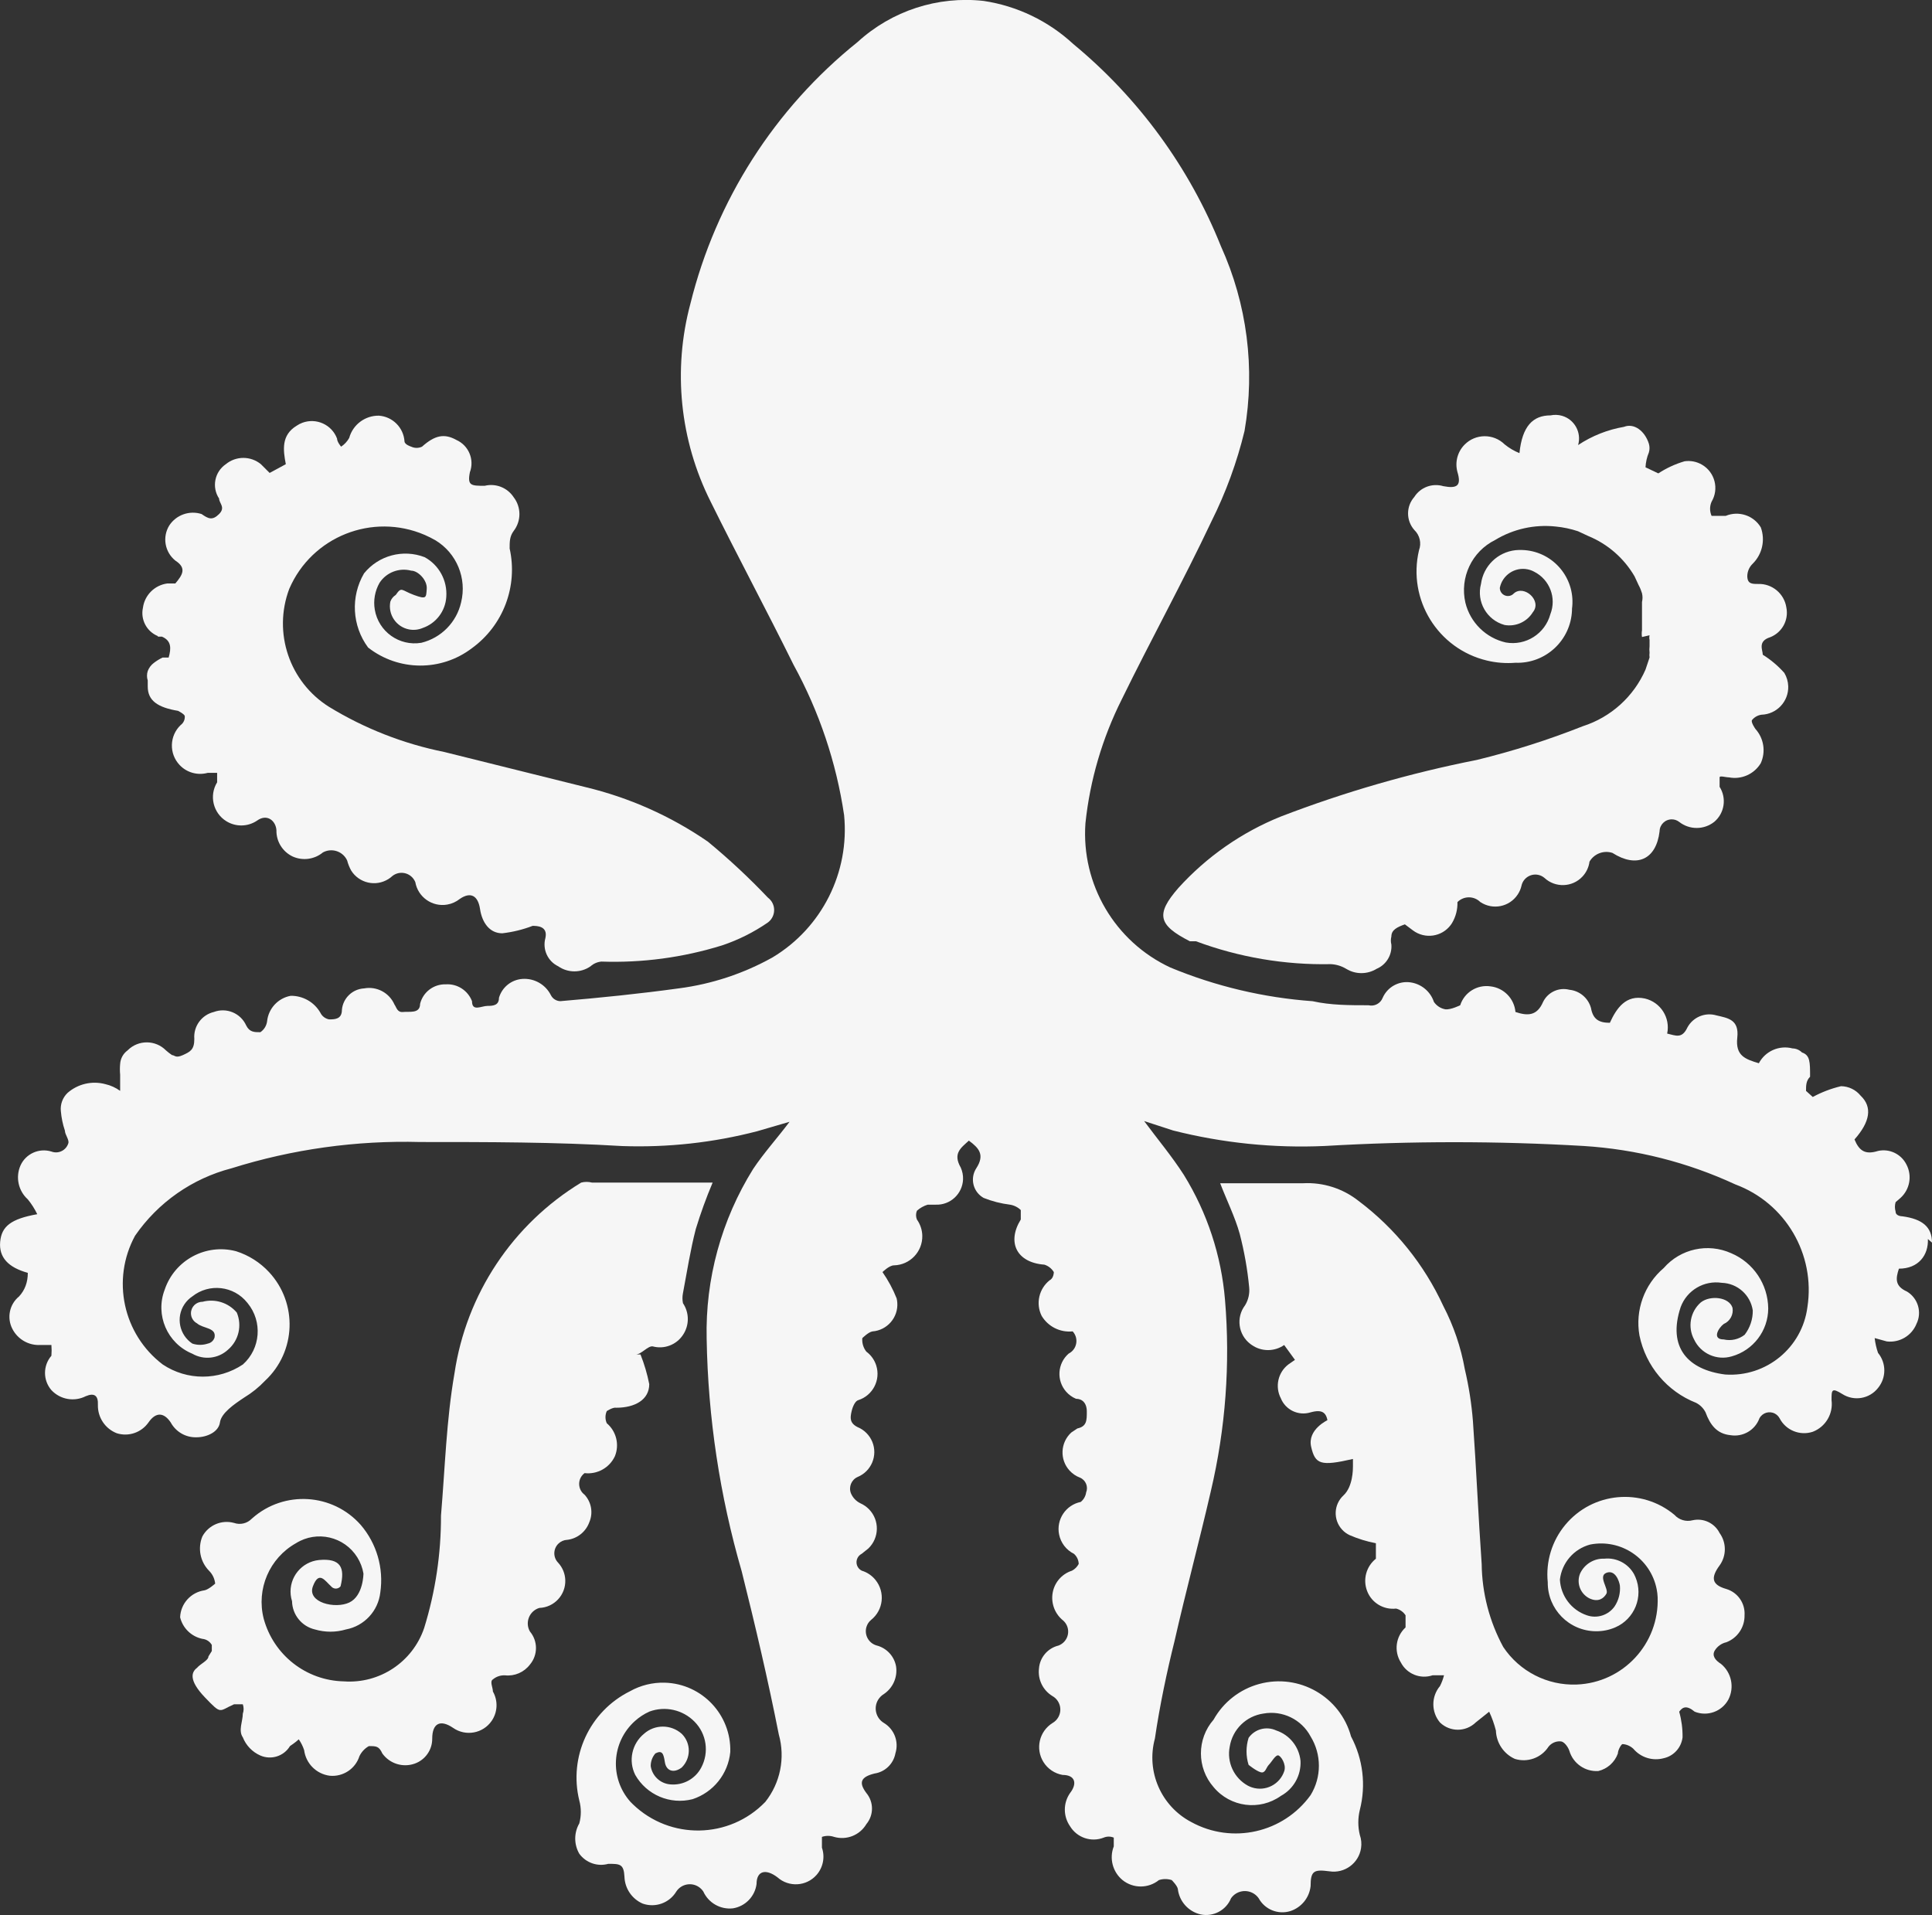
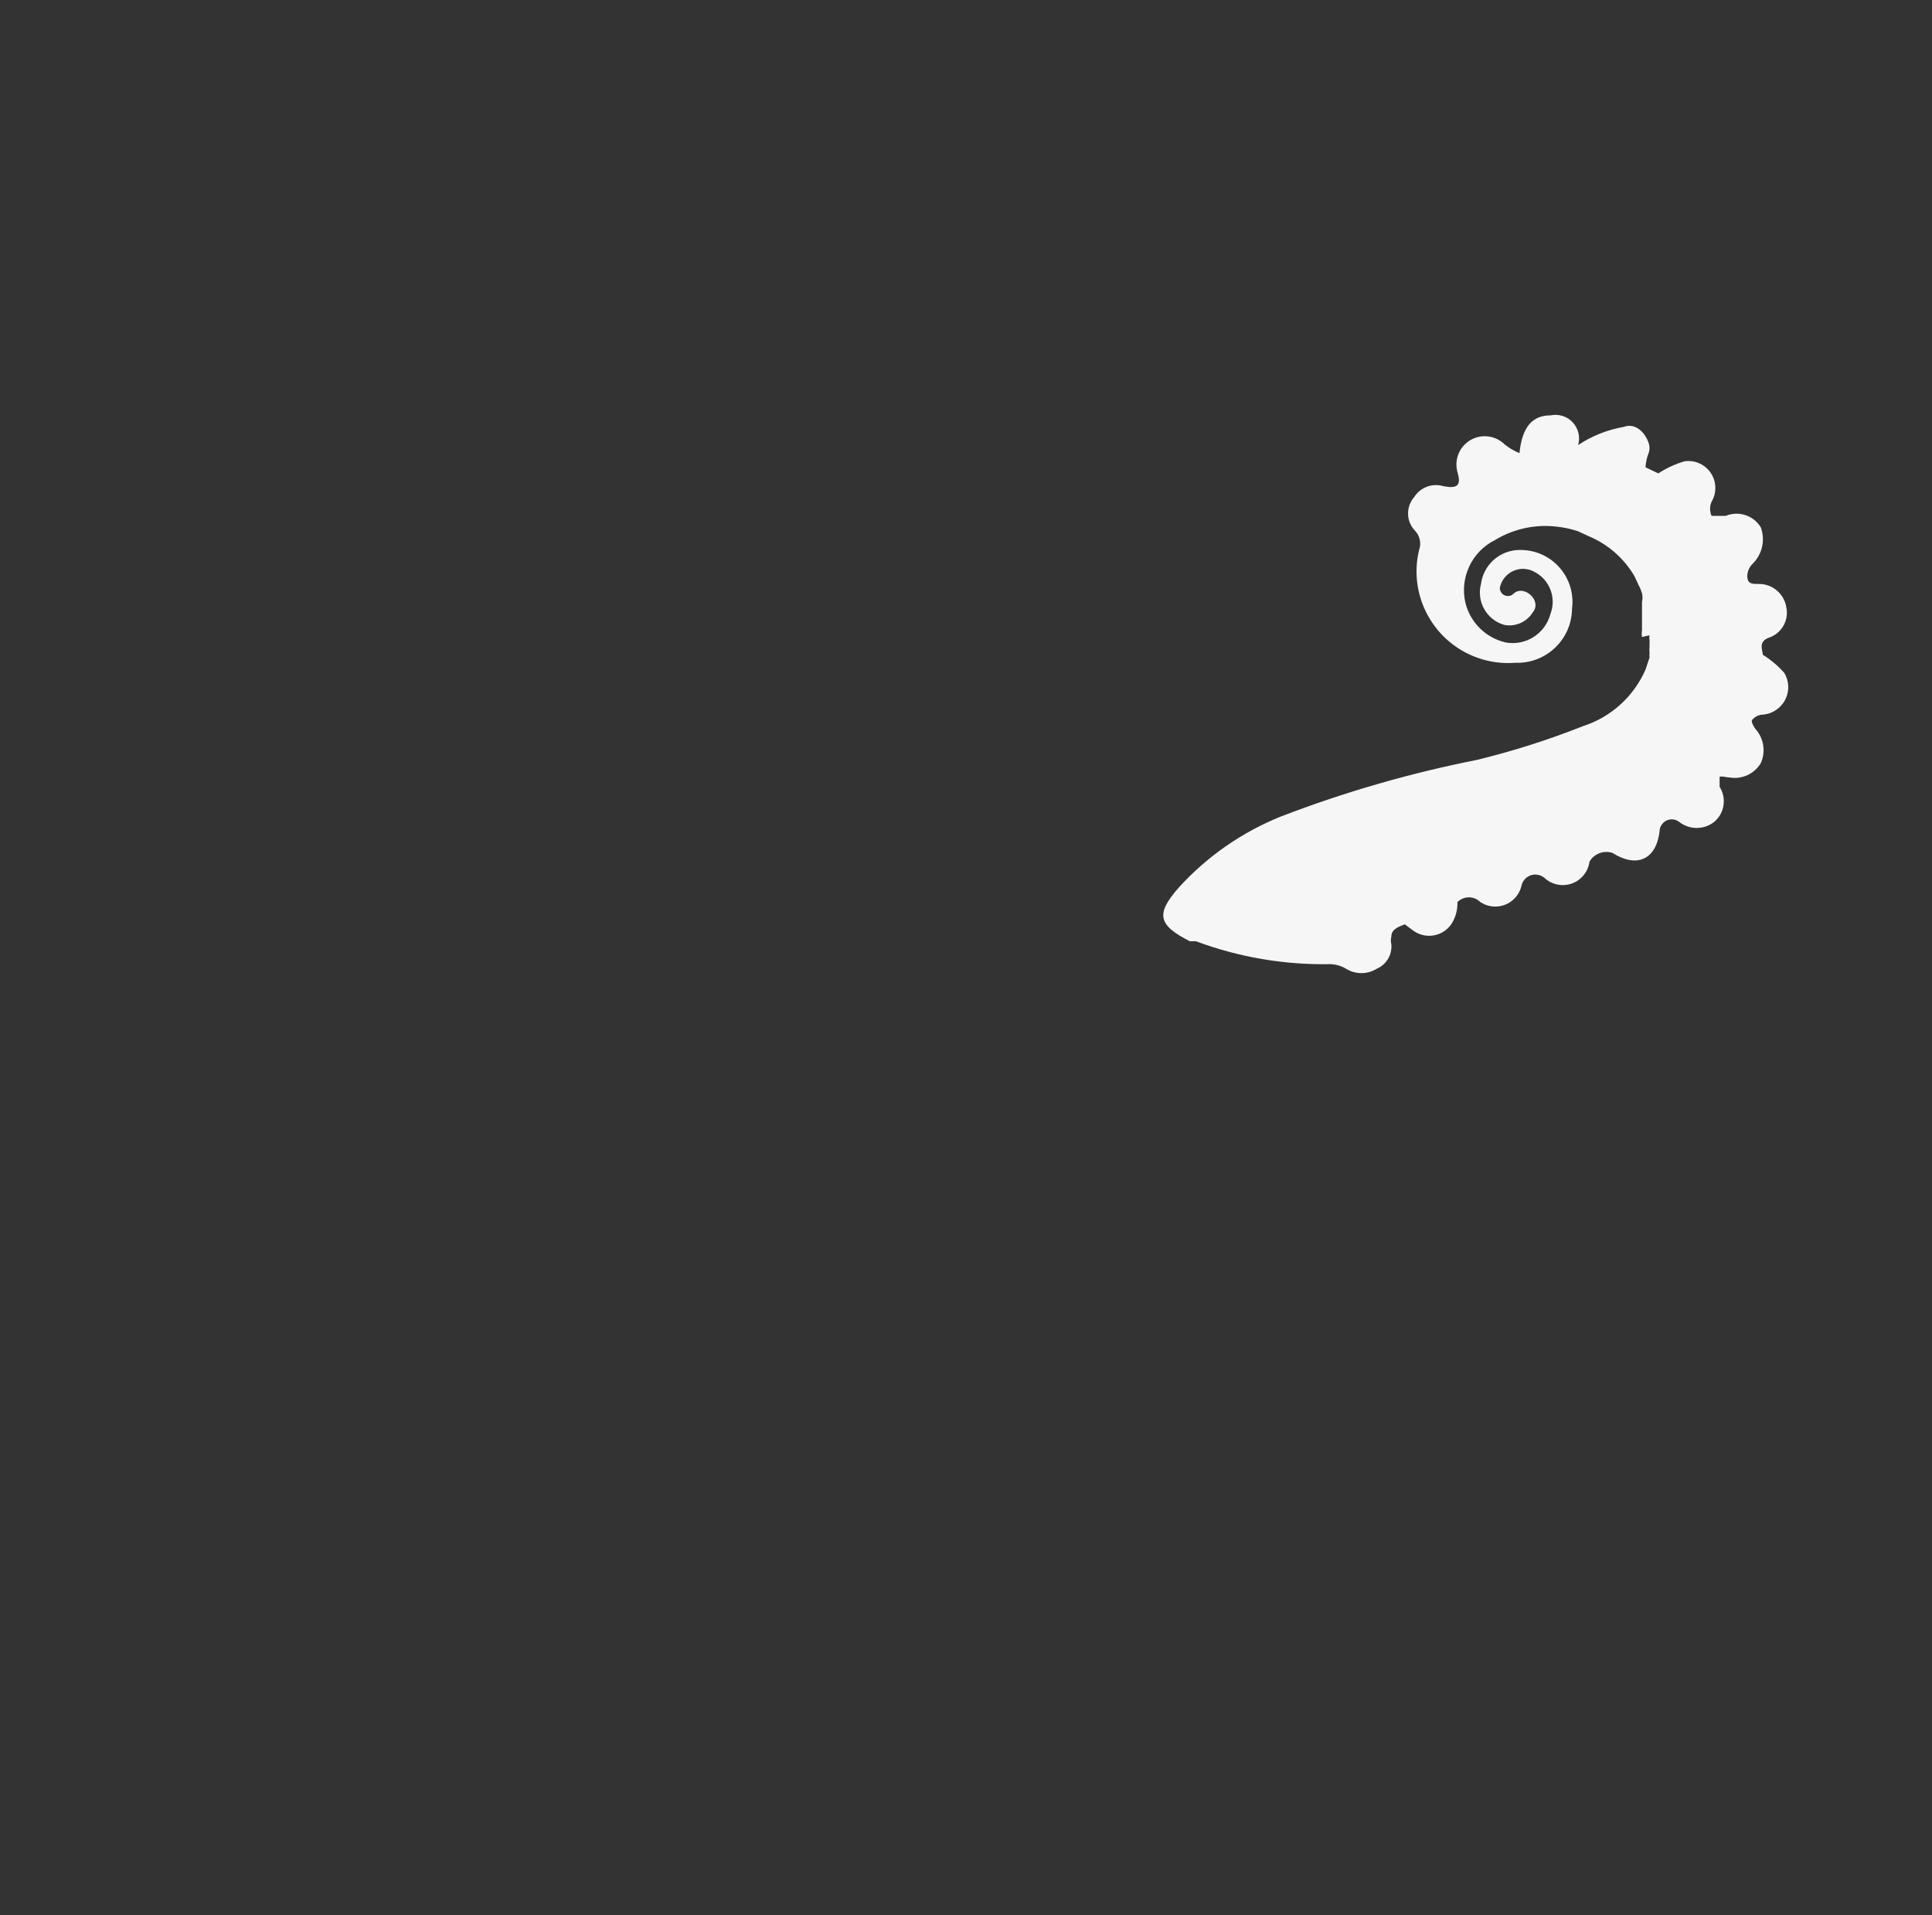
<svg xmlns="http://www.w3.org/2000/svg" id="Livello_2" viewBox="0 0 505.31 500.91">
  <rect x="0" y="0" width="505.31" height="500.91" fill="#333333" stroke="none" />
  <defs>
    <style> .cls-1 { fill: #f6f6f6; } </style>
  </defs>
  <g id="Livello_1-2" data-name="Livello_1">
-     <path class="cls-1" d="M41.29,166.51h1.06c2.47,1.06,2.47,3,1.76,5.47h-1.59c-.81.39-1.58.86-2.29,1.41h0c-.72.54-1.27,1.27-1.59,2.12-.26.8-.26,1.67,0,2.47v1.59c0,3.7,2.64,5.47,7.93,6.35,0,0,1.76.88,1.76,1.41.06.89-.34,1.76-1.06,2.29-2.97,2.81-3.1,7.5-.29,10.47,1.88,1.99,4.7,2.77,7.34,2.05h2.47v2.47c-2.14,3.48-1.06,8.04,2.43,10.19,2.46,1.51,5.57,1.46,7.97-.14,2.64-1.94,4.94,0,5.11,2.47-.07,2.93,1.59,5.62,4.23,6.88,2.63,1.19,5.71.78,7.93-1.06,2.23-1.21,5.01-.38,6.21,1.85.05.09.09.18.13.27.24.92.6,1.81,1.06,2.64,2.08,3.29,6.43,4.28,9.73,2.2.37-.23.71-.49,1.03-.79,1.68-1.33,4.12-1.04,5.45.65.23.29.41.6.55.94.68,3.93,4.43,6.57,8.36,5.88,1.2-.21,2.33-.72,3.28-1.48,2.82-1.94,4.76-.88,5.29,2.64s2.47,6.35,5.82,6.35c2.72-.31,5.38-.96,7.93-1.94,1.06,0,4.05,0,3.35,3.17-.82,2.95.59,6.07,3.35,7.4,2.54,1.77,5.92,1.77,8.46,0,.78-.7,1.77-1.13,2.82-1.23,10.68.37,21.35-1.06,31.56-4.23,4.26-1.42,8.29-3.44,11.99-5.99,1.8-1.33,2.18-3.87.85-5.67-.24-.32-.53-.61-.85-.85-4.93-5.19-10.17-10.08-15.69-14.63-9.72-6.7-20.6-11.54-32.09-14.28l-36.85-9.17c-10.66-2.14-20.87-6.14-30.15-11.81-10.36-6.51-14.71-19.4-10.4-30.85,5.89-13.68,21.76-20,35.44-14.11.96.42,1.9.89,2.81,1.41,5.54,3.36,8.25,9.93,6.7,16.22-1.18,5.21-5.21,9.31-10.4,10.58-5.76.97-11.22-2.92-12.18-8.68-.41-2.41.04-4.89,1.25-7.01,1.79-2.73,5.13-4.01,8.29-3.17,1.76,0,4.23,2.47,4.05,4.76s0,2.82-3.35,1.59-3.17-2.29-4.76,0c-.66.41-1.16,1.03-1.41,1.76-.66,3.34,1.52,6.59,4.86,7.25,1.21.24,2.47.11,3.6-.37,3.51-1.21,5.94-4.41,6.17-8.11.32-4.27-1.88-8.34-5.64-10.4-5.65-2.19-12.06-.48-15.87,4.23-3.56,6.09-3.14,13.72,1.06,19.39,7.96,6.23,19.11,6.3,27.15.18,8.2-5.95,12.08-16.2,9.87-26.09,0-1.76,0-3.17,1.06-4.58,2-2.6,2-6.22,0-8.81-1.64-2.51-4.67-3.71-7.58-3-3.53,0-4.58,0-3.88-3.53,1.24-3.31-.3-7.01-3.53-8.46-3.17-1.76-5.64-1.23-8.99,1.76-.89.42-1.93.42-2.82,0,0,0-1.76-.53-1.76-1.41-.25-3.59-3.11-6.45-6.7-6.7-3.61-.05-6.8,2.34-7.76,5.82-.51.92-1.24,1.71-2.12,2.29,0,0-1.06-1.23-1.06-2.12-1.37-3.65-5.43-5.49-9.08-4.13-.53.2-1.03.46-1.5.78-4.05,2.47-3.53,6.35-2.82,10.05l-4.23,2.29-2.29-2.29c-2.67-2.19-6.5-2.19-9.17,0-2.95,2.01-3.73,6.02-1.76,8.99,0,1.23,1.76,2.29,0,4.05s-2.82,1.23-4.58,0c-3.17-1.02-6.64.21-8.46,3-1.85,3.02-1.17,6.94,1.59,9.17,3,1.94,1.94,3.7,0,5.99h-2.12c-3.3.45-5.9,3.04-6.35,6.35-.67,3.08.97,6.2,3.88,7.4" />
-     <path class="cls-1" d="M505.31,325c0-4.05-2.47-6.17-7.76-6.88,0,0-1.76,0-1.76-1.23-.24-.81-.24-1.66,0-2.47l1.23-1.06c2.5-2.22,3.16-5.86,1.59-8.81-1.38-2.73-4.42-4.18-7.4-3.53-3.35,1.06-4.94,0-6.17-3,4.05-4.58,4.76-8.46,1.59-11.46-1.25-1.54-3.13-2.44-5.11-2.47-2.58.61-5.07,1.56-7.4,2.82l-1.76-1.59c0-1.41,0-2.64,1.06-3.7h0c0-3.88,0-5.64-2.12-6.35-.65-.66-1.54-1.04-2.47-1.06-3.48-.91-7.13.7-8.81,3.88-3.53-1.06-6.17-1.94-5.64-6.7s-2.47-5.11-5.47-5.82c-2.96-.87-6.12.46-7.58,3.17-1.41,3-3,2.12-5.29,1.59.88-4.13-1.71-8.2-5.82-9.17-4.94-1.06-7.4,2.47-9.17,6.35-2.82,0-4.41-.88-4.94-3.88-.72-2.6-2.96-4.49-5.64-4.76-2.75-.71-5.63.62-6.88,3.17-1.59,3.7-4.05,3.7-7.23,2.64-.31-3.5-3.04-6.3-6.52-6.7-3.5-.51-6.85,1.57-7.93,4.94,0,0-2.47,1.23-3.88,1.06-1.22-.21-2.3-.91-3-1.94-.91-2.74-3.31-4.72-6.17-5.11-3.04-.42-6,1.24-7.23,4.05-.57,1.48-2.16,2.31-3.7,1.94-4.94,0-9.87,0-14.63-1.06-12.79-.92-25.35-3.9-37.2-8.81-14.51-6.76-23.34-21.76-22.21-37.73,1.19-11.3,4.42-22.29,9.52-32.44,7.58-15.51,16.04-30.85,23.45-46.54,3.76-7.52,6.66-15.45,8.64-23.62,2.83-16.36.68-33.19-6.17-48.31-8.24-20.58-21.52-38.77-38.61-52.89-6.51-6.03-14.68-9.96-23.45-11.28-12.03-1.34-24.04,2.58-32.97,10.75-21.68,17.39-37.04,41.43-43.72,68.4-4.66,17.34-2.77,35.79,5.29,51.83,7.05,14.28,14.63,28.38,21.68,42.66,6.7,12.22,11.18,25.53,13.22,39.31,1.47,14.97-5.8,29.45-18.69,37.2-7.58,4.24-15.89,6.99-24.51,8.11-10.23,1.41-20.63,2.47-31.03,3.35-1.05-.03-2.01-.64-2.47-1.59-1.4-2.76-4.31-4.43-7.4-4.23-2.89.18-5.36,2.16-6.17,4.94,0,1.94-1.41,2.12-3,2.12s-4.05,1.59-4.05-1.23c-1.08-2.82-3.86-4.61-6.88-4.41-3.16-.09-5.95,2.04-6.7,5.11,0,2.64-2.82,1.94-4.41,2.12s-1.76-1.23-2.29-1.94c-1.34-3.08-4.63-4.84-7.93-4.23-3.08.17-5.56,2.57-5.82,5.64,0,2.47-1.94,2.47-3.35,2.47-1-.19-1.86-.84-2.29-1.76-1.6-2.77-4.56-4.45-7.76-4.41-3.32.61-5.83,3.34-6.17,6.7-.16,1.15-.8,2.18-1.76,2.82-1.59,0-2.82,0-3.7-1.76-1.45-3.22-5.15-4.77-8.46-3.53-3.21.77-5.38,3.76-5.11,7.05,0,2.82-1.06,3.35-3,4.23s-2.12,0-2.82,0c-.56-.37-1.09-.78-1.59-1.23-2.73-2.77-7.2-2.81-9.97-.08-.03.03-.05.05-.08.08-1.14.83-1.85,2.12-1.94,3.53h0c-.09.94-.09,1.88,0,2.82v4.23h0c-1.16-.84-2.48-1.44-3.88-1.76-3.47-.93-7.17-.07-9.87,2.29-1.29,1.23-1.94,2.99-1.76,4.76.15,1.74.5,3.46,1.06,5.11,0,1.06,1.23,2.47.88,3.35-.56,1.76-2.44,2.74-4.2,2.19-.07-.02-.14-.05-.21-.07-3.25-1-6.74.59-8.11,3.7-1.31,3.05-.53,6.59,1.94,8.81.97,1.19,1.8,2.49,2.47,3.88-6.88,1.23-9.34,3.17-9.7,7.23s2.12,6.7,7.23,8.11q0,3.7-2.29,6.17c-2.51,2.05-3.24,5.58-1.76,8.46,1.4,2.76,4.31,4.43,7.4,4.23h2.82c.08.94.08,1.88,0,2.82-2.23,2.58-2.23,6.41,0,8.99,2.31,2.48,5.98,3.12,8.99,1.59q3.35-1.41,3.17,2.29c-.07,3.26,1.9,6.22,4.94,7.4,3.08.97,6.43-.17,8.29-2.82,1.94-2.82,4.05-2.64,5.82,0,1.33,2.45,3.91,3.95,6.7,3.88,2.82,0,5.82-1.41,6.17-3.88s3.7-4.76,6.35-6.52c2.01-1.22,3.85-2.7,5.47-4.41,8.12-7.57,8.57-20.28,1.01-28.41-2.35-2.52-5.31-4.4-8.59-5.44-7.9-2.1-16.08,2.3-18.69,10.05-2.54,6.62.67,14.06,7.23,16.75,3.01,1.73,6.8,1.3,9.34-1.06,2.79-2.39,3.71-6.31,2.29-9.7-2.2-2.6-5.7-3.7-8.99-2.82-1.66,0-3,1.34-3,3,0,1.11.61,2.12,1.59,2.64,1.59,1.41,5.11,1.06,4.58,3.7-.25.82-.93,1.43-1.76,1.59-1.32.44-2.74.44-4.05,0-3.41-2.26-4.34-6.86-2.08-10.26.55-.82,1.25-1.53,2.08-2.08,4.42-3.51,10.85-2.77,14.37,1.65.03.04.06.08.09.11,3.95,4.82,3.4,11.89-1.23,16.04-6.35,4.25-14.63,4.25-20.98,0-10.39-7.9-13.46-22.2-7.23-33.67,6.01-8.71,14.96-14.97,25.21-17.63,15.96-5.01,32.64-7.33,49.36-6.88,17.63,0,35.26,0,52.89,1.06,11.88.41,23.75-.89,35.26-3.88l8.46-2.47c-3.17,4.23-6.7,8.11-9.52,12.34-8.3,13.31-12.53,28.75-12.16,44.43.35,20.59,3.43,41.04,9.17,60.82,3.53,14.1,6.88,28.38,9.7,42.66,1.72,6.1.41,12.66-3.53,17.63-9.4,9.74-24.91,10.01-34.65.61-.21-.2-.41-.4-.61-.61-5.52-6.17-5-15.64,1.17-21.16,1.12-1.01,2.39-1.84,3.77-2.46,4.11-1.53,8.74-.49,11.81,2.64,3.15,3.18,3.86,8.04,1.76,11.99-1.56,2.98-4.76,4.72-8.11,4.41-2.6-.21-4.71-2.18-5.11-4.76-.02-1.23.42-2.43,1.23-3.35,1.76-.88,2.12,0,2.47,2.29s2.29,3,4.41,1.41c2.43-2.39,2.47-6.29.09-8.73-.03-.03-.06-.06-.09-.09-2.81-2.51-7.06-2.51-9.87,0-3.18,2.61-4.13,7.07-2.29,10.75,2.99,5.25,9.13,7.85,14.99,6.35,5.45-1.79,9.32-6.63,9.87-12.34.28-9.73-7.39-17.85-17.12-18.13-3.2-.09-6.36.69-9.15,2.26-10.54,5.26-16.03,17.12-13.22,28.56.53,1.96.53,4.03,0,5.99-1.42,2.45-1.42,5.48,0,7.93,1.73,2.37,4.75,3.43,7.58,2.64,3,0,4.05,0,4.23,3.35.09,3.07,1.94,5.82,4.76,7.05,3.32,1.17,7-.15,8.81-3.17,1.29-1.95,3.92-2.48,5.86-1.19.47.31.87.72,1.19,1.19,1.36,3,4.49,4.78,7.76,4.41,3.23-.52,5.74-3.1,6.17-6.35,0-3.53,2.47-4.05,5.47-1.76,2.98,2.65,7.55,2.38,10.2-.6,1.73-1.95,2.28-4.69,1.43-7.16v-2.82c1.03-.35,2.14-.35,3.17,0,3.26.95,6.74-.43,8.46-3.35,1.95-2.35,1.95-5.76,0-8.11-2.12-2.82-1.41-4.23,2.12-5.11,2.77-.41,4.97-2.54,5.47-5.29.95-3.02-.29-6.29-3-7.93-2.09-1.24-2.78-3.95-1.54-6.04.38-.63.91-1.16,1.54-1.54,2.36-1.6,3.6-4.41,3.17-7.23-.48-2.67-2.48-4.81-5.11-5.47-2.06-.6-3.24-2.75-2.65-4.8.21-.74.64-1.4,1.24-1.89,3.2-2.55,3.72-7.21,1.16-10.41-.93-1.17-2.2-2.03-3.63-2.46-1.22-.61-1.71-2.1-1.09-3.32.24-.47.62-.85,1.09-1.09l1.76-1.41c2.87-2.78,2.95-7.35.17-10.22-.65-.67-1.43-1.21-2.29-1.59-1.12-.55-2-1.49-2.47-2.64-.62-1.65.15-3.51,1.76-4.23,3.6-1.48,5.32-5.6,3.84-9.2-.72-1.74-2.1-3.13-3.84-3.84-2.12-1.06-1.94-2.47-1.59-4.05s1.06-2.82,1.76-3c3.8-1.21,5.91-5.27,4.7-9.08-.46-1.45-1.36-2.71-2.58-3.61-.79-.99-1.17-2.26-1.06-3.53,0,0,1.59-1.59,2.64-1.76,3.88-.29,6.8-3.67,6.51-7.55-.03-.37-.08-.73-.17-1.09-.96-2.43-2.21-4.73-3.7-6.88,0,0,1.76-1.76,3-1.76,4.19-.1,7.5-3.57,7.41-7.75-.03-1.52-.53-3-1.41-4.24-.3-.73-.3-1.56,0-2.29.81-.73,1.78-1.27,2.82-1.59h2.12c3.79.14,6.98-2.82,7.13-6.62.04-1.06-.17-2.11-.6-3.08-2.12-3.7,0-5.11,2.12-7.05,2.64,1.94,4.23,3.7,1.94,7.23-1.64,2.53-.92,5.92,1.61,7.56.11.07.22.14.33.2,2.21.88,4.52,1.47,6.88,1.76,1.06.17,2.05.66,2.82,1.41v2.47c-3.7,5.99-1.06,11.28,6.17,11.81,1.03.32,1.91,1.01,2.47,1.94,0,0,0,1.59-1.06,2.12-2.83,2.22-3.72,6.12-2.12,9.34,1.69,2.81,4.85,4.39,8.11,4.05,1.39,1.5,1.29,3.85-.21,5.23-.25.23-.54.43-.85.59-2.93,2.57-3.22,7.02-.65,9.95.71.81,1.6,1.45,2.59,1.86,1.59,0,2.82,1.06,2.82,3.35s0,3.88-2.47,4.41l-1.59,1.06c-2.87,2.63-3.08,7.09-.45,9.96.75.82,1.69,1.46,2.74,1.85,1.5.65,2.2,2.37,1.59,3.88-.14.97-.64,1.85-1.41,2.47-3.91.79-6.45,4.6-5.66,8.51.44,2.2,1.88,4.07,3.9,5.07.76.68,1.2,1.63,1.23,2.64-.4.75-1.01,1.37-1.76,1.76-2.77.88-4.76,3.29-5.11,6.17-.32,2.63.74,5.23,2.82,6.88,1.6,1.43,1.73,3.88.3,5.48-.42.47-.95.83-1.53,1.05-2.82.68-4.89,3.1-5.11,5.99-.35,2.89,1.03,5.72,3.53,7.23,1.95,1.11,2.63,3.58,1.52,5.53-.36.64-.89,1.16-1.52,1.52-3.47,2.17-4.53,6.73-2.36,10.2,1.11,1.78,2.93,3.01,5,3.37,3.35,0,3.88,2.29,1.94,4.76-1.8,2.6-1.8,6.04,0,8.64,1.82,3.01,5.54,4.28,8.81,3,.84-.36,1.8-.36,2.64,0v2.29c-1.22,3.12-.3,6.68,2.29,8.81,2.78,2.24,6.74,2.24,9.52,0,1.09-.35,2.26-.35,3.35,0,0,0,1.41,1.41,1.59,2.29.37,3.28,2.77,5.97,5.99,6.7,3.32.68,6.65-1.1,7.93-4.23,1.39-2,4.14-2.48,6.14-1.09.43.3.79.67,1.09,1.09,1.61,2.95,5.08,4.35,8.29,3.35,2.89-.95,4.96-3.5,5.29-6.52,0-4.05.88-4.41,4.94-3.88,3.94.61,7.64-2.09,8.25-6.04.18-1.17.07-2.37-.32-3.48-.52-2.14-.52-4.38,0-6.52,1.66-6.47.84-13.32-2.29-19.22-2.84-10.43-13.59-16.58-24.02-13.74-5.07,1.38-9.38,4.75-11.94,9.34-4.41,5.05-4.41,12.58,0,17.63,4.37,5.27,12.06,6.27,17.63,2.29,3.32-1.82,5.31-5.38,5.11-9.17-.37-3.66-2.85-6.77-6.35-7.93-2.56-1.19-5.61-.38-7.23,1.94-.72,2.3-.72,4.76,0,7.05,0,0,1.94,1.59,3.17,1.94s1.41-1.23,2.12-1.94,1.76-2.64,2.47-2.47,2.12,2.29,1.59,4.05c-1.13,3.52-4.9,5.47-8.42,4.34-.38-.12-.75-.28-1.1-.46-3.65-2-5.58-6.14-4.76-10.23.73-4.5,4.3-8,8.81-8.64,4.98-.9,9.97,1.53,12.34,5.99,2.89,4.7,2.89,10.63,0,15.34-7.13,9.89-20.51,12.91-31.2,7.05-7.91-4.15-11.87-13.24-9.52-21.86,1.23-8.46,3.17-17.63,5.11-25.39,3-13.22,6.52-26.27,9.52-39.31,3.86-16.39,5.11-33.29,3.7-50.07-.97-11.57-4.65-22.74-10.75-32.62-3.17-4.94-6.88-9.34-10.4-14.1l7.58,2.47c12.95,3.28,26.32,4.65,39.67,4.05,22.55-1.32,45.15-1.32,67.7,0,13.73.86,27.18,4.26,39.67,10.05,13.11,4.86,20.99,18.27,18.86,32.09-1.37,10.64-10.8,18.37-21.51,17.63-9.7-1.23-15.16-7.05-11.64-17.63,1.62-4.4,6.12-7.05,10.75-6.35,4.1.13,7.51,3.17,8.11,7.23.03,2.29-.72,4.53-2.12,6.35-1.54,1.21-3.55,1.67-5.47,1.23-3.17,0-1.41-3,0-4.05,1.65-.71,2.6-2.46,2.29-4.23-.88-2.82-5.82-3.35-8.29-1.41-2.77,2.43-3.5,6.45-1.76,9.7,1.75,3.71,5.94,5.58,9.87,4.41,5.61-1.58,9.5-6.69,9.52-12.52-.06-6.32-3.87-12-9.7-14.46-6.09-2.73-13.25-1.15-17.63,3.88-5.09,4.34-7.51,11.04-6.35,17.63,1.64,8,7.21,14.64,14.81,17.63,1.06.54,1.93,1.41,2.47,2.47,1.23,3.35,3,5.64,6.52,5.99,3.26.54,6.44-1.31,7.58-4.41.78-1.46,2.59-2.01,4.05-1.23.52.28.95.71,1.23,1.23,1.63,3.13,5.28,4.62,8.64,3.53,3.37-1.28,5.42-4.71,4.94-8.29,0-2.64,0-3.35,2.82-1.59,3.06,1.95,7.1,1.27,9.34-1.59,2.19-2.67,2.19-6.5,0-9.17-.44-1.26-.73-2.56-.88-3.88l3.17.88c3.32.4,6.51-1.48,7.76-4.58,1.5-3.03.42-6.71-2.47-8.46-3.17-1.41-3-3.35-2.12-5.99,5.11,0,7.76-3.53,7.58-7.76" />
-     <path class="cls-1" d="M347.34,371.37s-5.47,2.47-4.41,7.05,2.47,5.11,10.93,3.17v1.94c0,.71,0,5.29-2.47,7.58-2.58,2.38-2.74,6.39-.36,8.97.55.6,1.21,1.08,1.95,1.43,2.21.96,4.51,1.67,6.88,2.12v4.05c-2.53,2.02-3.46,5.44-2.29,8.46,1.18,3.08,4.3,4.96,7.58,4.58,1.02.25,1.9.88,2.47,1.76v3.17c-2.57,2.36-3.09,6.21-1.23,9.17,1.56,3,5.08,4.43,8.29,3.35h3c-.25.98-.6,1.92-1.06,2.82-2.31,2.75-2.31,6.77,0,9.52,2.6,2.53,6.74,2.53,9.34,0l3.53-2.82c.74,1.59,1.33,3.24,1.76,4.94.11,3.2,2.02,6.07,4.94,7.4,3.32,1.04,6.92-.26,8.81-3.17.76-.97,1.95-1.5,3.17-1.41.88,0,1.94,1.41,2.29,2.47.98,3.32,4.13,5.51,7.58,5.29,2.37-.57,4.29-2.29,5.11-4.58,0-.88.88-2.47,1.23-2.47,1.05.07,2.05.51,2.82,1.23,1.94,2.29,5.03,3.25,7.93,2.47,2.64-.58,4.62-2.78,4.94-5.47.03-2.26-.27-4.52-.88-6.7.88-1.23,1.94-1.76,4.05,0,3.32,1.33,7.11-.03,8.81-3.17,1.64-3.18.83-7.08-1.94-9.34-1.41-.88-2.47-2.12-1.59-3.53.68-1.08,1.76-1.84,3-2.12,2.91-1.11,4.82-3.93,4.76-7.05.21-3.12-1.76-5.98-4.76-6.88-3.7-1.06-4.23-2.82-1.76-6.17,1.82-2.53,1.82-5.94,0-8.46-1.3-2.6-4.21-3.98-7.05-3.35-1.73.46-3.56-.08-4.76-1.41-8.6-7.17-21.39-6-28.55,2.61-3.49,4.19-5.14,9.6-4.59,15.02-.07,7.01,5.56,12.75,12.58,12.81,1.74.02,3.46-.32,5.05-1,5.1-2.18,7.47-8.09,5.29-13.19-.11-.25-.22-.5-.35-.74-1.54-2.78-4.59-4.38-7.76-4.05-2.7-.11-5.21,1.42-6.35,3.88-1.02,2.49.06,5.33,2.47,6.52,2.29,1.06,3.7,0,4.41-1.23s-2.29-4.58,0-5.47,3.35,2.12,3.53,3.35c.17,1.93-.33,3.86-1.41,5.47-1.64,2.28-4.58,3.21-7.23,2.29-4.05-1.37-6.84-5.08-7.05-9.34.51-4.4,3.65-8.04,7.93-9.17,8.03-1.57,15.81,3.67,17.38,11.69.13.68.22,1.37.25,2.06.47,12.16-9.01,22.4-21.18,22.87-7.67.29-14.94-3.43-19.2-9.82-3.61-6.66-5.55-14.11-5.64-21.68-.88-12.52-1.41-25.03-2.29-37.38-.36-4.57-1.07-9.11-2.12-13.58-1.03-5.78-2.93-11.37-5.64-16.57h0c-5.01-10.87-12.64-20.32-22.21-27.5-4.1-3.23-9.24-4.86-14.46-4.58h-21.68c1.76,4.58,3.88,8.81,5.11,13.22,1.19,4.57,2.02,9.23,2.47,13.93.18,1.66-.19,3.33-1.06,4.76-2.42,3.18-1.8,7.71,1.38,10.13.13.1.25.19.38.27,2.54,1.77,5.92,1.77,8.46,0l2.82,3.88-1.76,1.23c-2.69,2.09-3.5,5.79-1.94,8.81,1.23,3.06,4.6,4.67,7.76,3.7,3.17-.88,4.41,0,4.58,3.35" />
-     <path class="cls-1" d="M148.3,402.75c2.65-.3,4.9-2.08,5.82-4.58,1.06-2.44.58-5.28-1.23-7.23-1.56-1.17-1.87-3.38-.71-4.94.2-.27.44-.5.71-.71,3.32.39,6.51-1.38,7.93-4.41,1.24-3.03.38-6.52-2.12-8.64-.45-1.01-.45-2.16,0-3.17,0,0,1.59-1.06,2.47-.88,4.94,0,8.64-2.12,8.64-6.17-.52-2.65-1.29-5.25-2.29-7.76h-1.23c1.41,0,3.17-2.29,4.41-2.12,3.01.82,6.21-.39,7.93-3,1.69-2.5,1.69-5.78,0-8.29-.18-.87-.18-1.77,0-2.64,1.06-5.64,1.94-11.28,3.35-16.75,1.26-4.13,2.73-8.19,4.41-12.16h-31.56c-.93-.24-1.9-.24-2.82,0-17.91,10.88-30.06,29.16-33.14,49.89-2.12,12.16-2.47,24.68-3.53,37.2.03,9.98-1.46,19.91-4.41,29.44-3.02,8.87-11.64,14.59-20.98,13.93-9.86-.2-18.4-6.88-20.98-16.4-1.98-7.74,1.49-15.84,8.46-19.75,5.45-3.4,12.63-1.74,16.03,3.72.8,1.29,1.35,2.72,1.6,4.22,0,0,0,5.82-3.7,7.58s-11.11,0-9.52-4.23,3.17-1.41,4.76,0c.55.68,1.55.79,2.23.24.09-.07.17-.15.24-.24,1.23-4.94,0-7.4-5.64-6.88-4.55.47-7.86,4.53-7.4,9.09.06.57.17,1.12.35,1.67.07,3.55,2.54,6.6,5.99,7.4,2.65.78,5.46.78,8.11,0,4.8-.9,8.45-4.84,8.99-9.7.92-6.34-.95-12.77-5.11-17.63-7.35-8.32-20.05-9.11-28.37-1.76-.06.06-.13.11-.19.17-1.2,1.21-2.98,1.62-4.58,1.06-3.25-.9-6.68.56-8.29,3.53-1.27,3.08-.58,6.62,1.76,8.99.9.9,1.46,2.08,1.59,3.35,0,0-1.76,1.59-2.82,1.76-3.54.51-6.21,3.48-6.35,7.05.69,2.85,2.95,5.04,5.82,5.64,1.03.09,1.95.69,2.47,1.59v1.59l-.88,1.41c0,1.06-2.12,1.94-3,3h0c-1.41,1.06-2.29,3.17,2.12,7.76s3.53,3.53,7.58,1.76h2.29c.28.8.28,1.67,0,2.47,0,1.94-1.23,4.41,0,6.17.84,2.13,2.49,3.84,4.58,4.76,2.84,1.24,6.16.19,7.76-2.47,0,0,1.59-1.06,2.29-1.76.61.86,1.08,1.82,1.41,2.82.45,3.5,3.2,6.25,6.7,6.7,3.47.33,6.7-1.8,7.76-5.11.53-1.11,1.39-2.04,2.47-2.64,1.94,0,2.64,0,3.53,1.94,1.92,2.66,5.37,3.74,8.46,2.64,2.76-.98,4.6-3.59,4.58-6.52,0-4.05,2.12-5.11,5.47-2.82,3.28,2.28,7.78,1.47,10.06-1.81,1.59-2.29,1.72-5.29.34-7.71,0-1.06-.88-2.64,0-3.17.89-.74,2.02-1.12,3.17-1.06,2.52.27,4.99-.8,6.52-2.82,2.1-2.5,2.1-6.14,0-8.64-1.17-2.02-.47-4.61,1.55-5.78.29-.17.6-.3.91-.39,3.89-.14,6.93-3.42,6.78-7.31-.06-1.67-.72-3.27-1.85-4.5-1.37-1.39-1.35-3.62.04-4.99.61-.6,1.41-.95,2.26-1.01" />
    <path class="cls-1" d="M431.44,166.15c-.09.41-.09.83,0,1.23v1.59c-.07.59-.07,1.18,0,1.76-.06.41-.06.82,0,1.23l-1.06,3.17c-3.08,7.06-9.06,12.46-16.4,14.81-9.01,3.57-18.26,6.51-27.68,8.81-17.49,3.45-34.66,8.41-51.3,14.81-10.23,4.12-19.39,10.51-26.8,18.69-5.99,6.88-5.29,9.7,3,13.93h1.59c11.27,4.2,23.23,6.23,35.26,5.99,1.43.06,2.83.49,4.05,1.23,2.43,1.49,5.5,1.49,7.93,0,2.53-1.06,4.09-3.62,3.88-6.35-.18-.69-.18-1.42,0-2.12,0-1.76,1.59-2.47,3.53-3.17l2.12,1.59c3.12,2.33,7.54,1.7,9.87-1.42.13-.17.24-.34.35-.52.98-1.65,1.47-3.55,1.41-5.47,1.65-1.66,4.33-1.66,5.98-.01h.01c3.25,2.16,7.62,1.28,9.77-1.97.46-.69.79-1.45.98-2.25.4-2,2.36-3.3,4.36-2.9.6.12,1.16.39,1.63.78,2.84,2.66,7.31,2.52,9.97-.33,1.01-1.08,1.65-2.44,1.84-3.9,1.21-2.08,3.71-3.03,5.99-2.29,6.35,4.05,11.46,1.76,12.34-5.64.02-1.75,1.46-3.15,3.22-3.13.69,0,1.35.24,1.9.66,2.69,2.12,6.48,2.12,9.17,0,2.7-2.27,3.3-6.19,1.41-9.17v-2.47c0-.53,1.59,0,2.47,0,3.26.62,6.57-.85,8.29-3.7,1.37-3.01.81-6.54-1.41-8.99,0,0-1.23-1.76-.88-2.29.61-.77,1.5-1.27,2.47-1.41,3.99-.12,7.13-3.45,7.01-7.44-.04-1.23-.39-2.43-1.02-3.49-1.64-1.85-3.54-3.45-5.64-4.76,0-1.23-1.41-3.53,1.94-4.58,3.11-1.22,4.89-4.49,4.23-7.76-.54-3.64-3.73-6.3-7.4-6.17-1.59,0-2.82,0-2.82-2.12.04-1.2.54-2.34,1.41-3.17,2.51-2.48,3.34-6.21,2.12-9.52-1.9-3.13-5.79-4.4-9.17-3h-3.7c-.52-1.18-.52-2.52,0-3.7,1.99-3.35.88-7.68-2.47-9.66-1.38-.82-2.99-1.14-4.58-.92-2.44.71-4.75,1.78-6.88,3.17l-3.35-1.59h0c.07-1.33.36-2.65.88-3.88.22-.75.22-1.54,0-2.29-1.06-3.35-3.88-5.47-6.52-4.41-4.28.73-8.37,2.36-11.99,4.76.95-3.27-.93-6.7-4.2-7.65-.99-.29-2.03-.32-3.03-.11-4.58,0-7.4,2.82-8.11,9.87-1.4-.56-2.71-1.34-3.88-2.29-2.91-2.87-7.6-2.84-10.47.07-1.86,1.88-2.57,4.61-1.87,7.16,1.06,3.53,0,4.41-3.7,3.7-2.87-.86-5.97.29-7.58,2.82-2.18,2.47-2.18,6.17,0,8.64,1.43,1.36,1.92,3.44,1.23,5.29-3.06,12.88,4.91,25.81,17.79,28.87,2.43.58,4.93.77,7.42.57,7.88.29,14.51-5.86,14.8-13.74,0-.12,0-.24,0-.36,1.01-7.43-4.19-14.27-11.62-15.28-1.06-.14-2.13-.16-3.19-.06-4.67.53-8.37,4.16-8.99,8.81-1.24,4.67,1.51,9.47,6.17,10.75,2.92.51,5.86-.82,7.4-3.35,2.47-3-2.29-7.23-4.94-4.94-.77.88-2.11.96-2.99.19-.46-.4-.72-.99-.72-1.6.66-3.34,3.91-5.52,7.25-4.86.61.12,1.2.33,1.74.63,4.07,2.05,5.9,6.87,4.23,11.11-1.38,5.11-6.43,8.32-11.64,7.4-5.21-1.18-9.31-5.21-10.58-10.4-1.52-6.6,1.69-13.39,7.76-16.4,4.75-2.89,10.33-4.13,15.87-3.53h0c1.98.19,3.93.6,5.82,1.23h0l2.64,1.23h0c5.11,2.09,9.39,5.81,12.16,10.58h0l1.06,2.29h0c.37.67.66,1.38.88,2.12h0c.18.75.18,1.54,0,2.29v7.4c-.1.58-.1,1.18,0,1.76" />
  </g>
</svg>